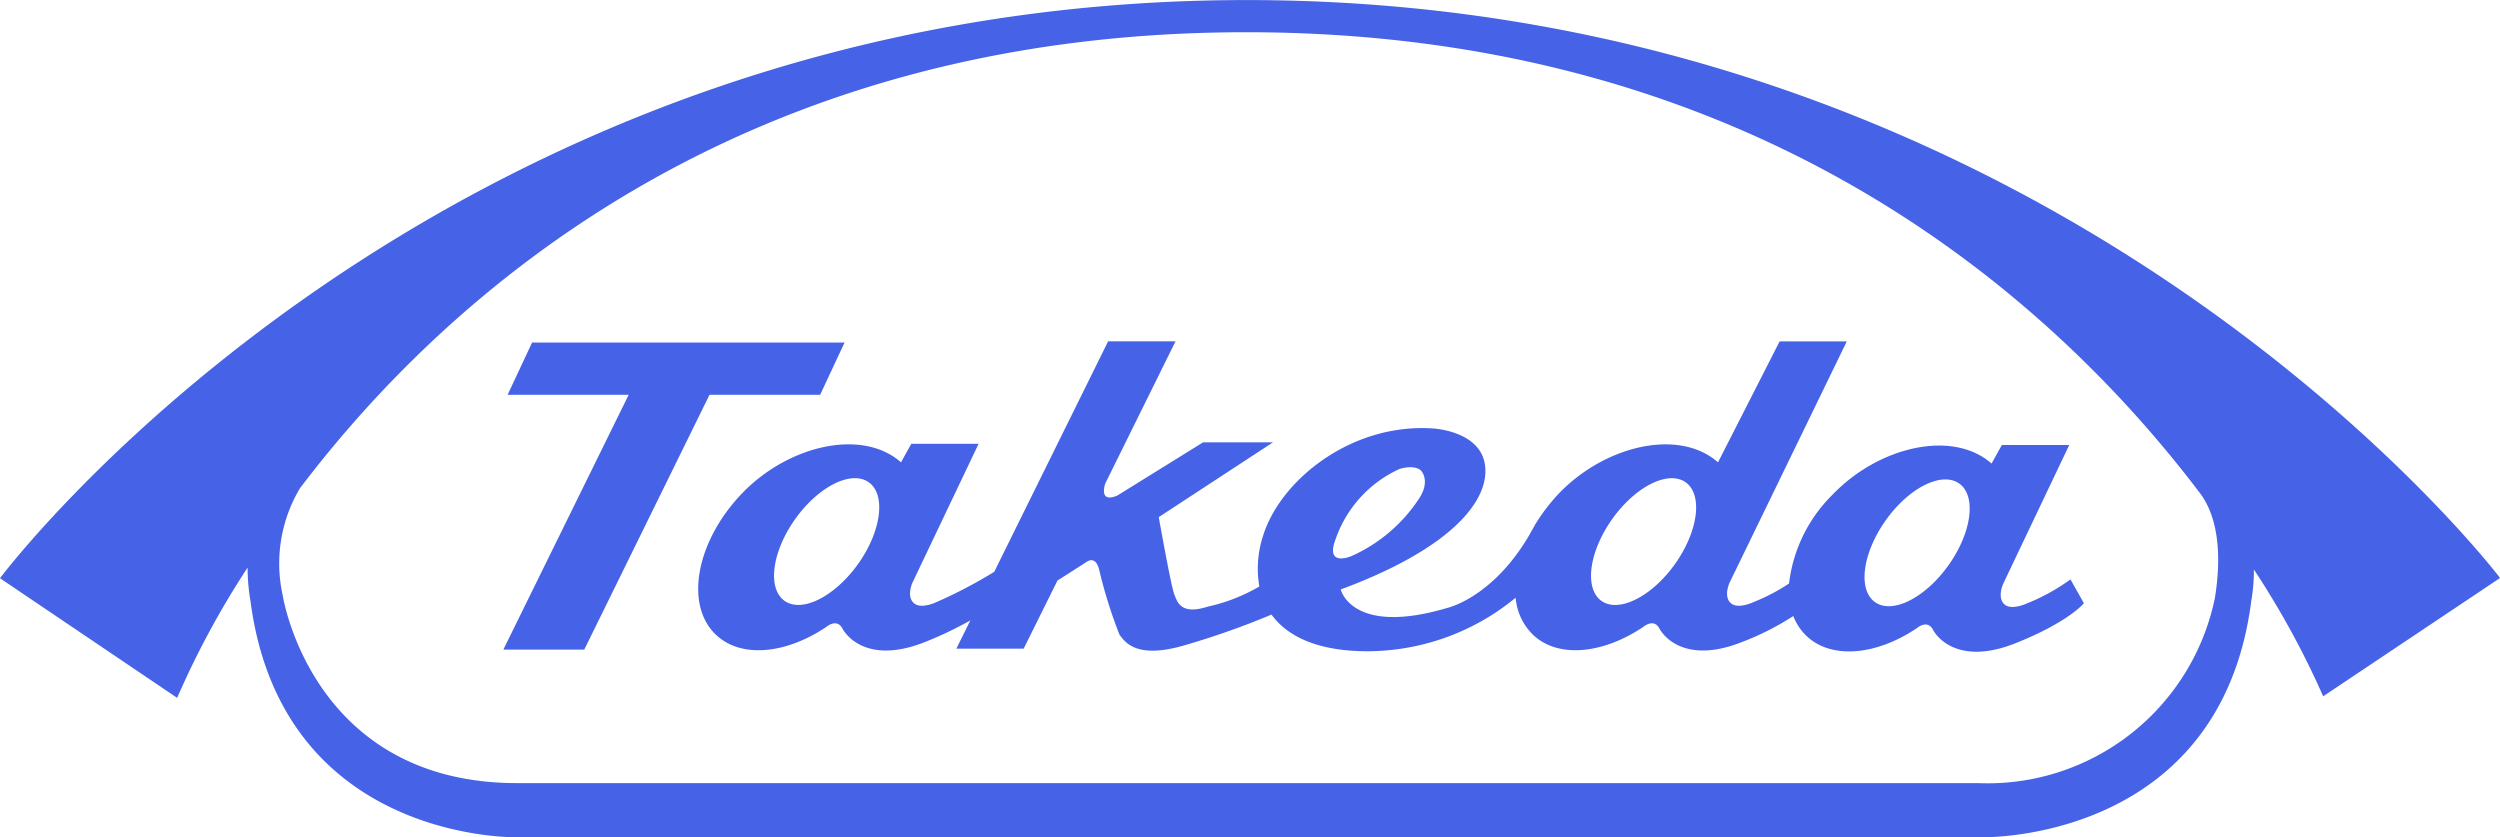
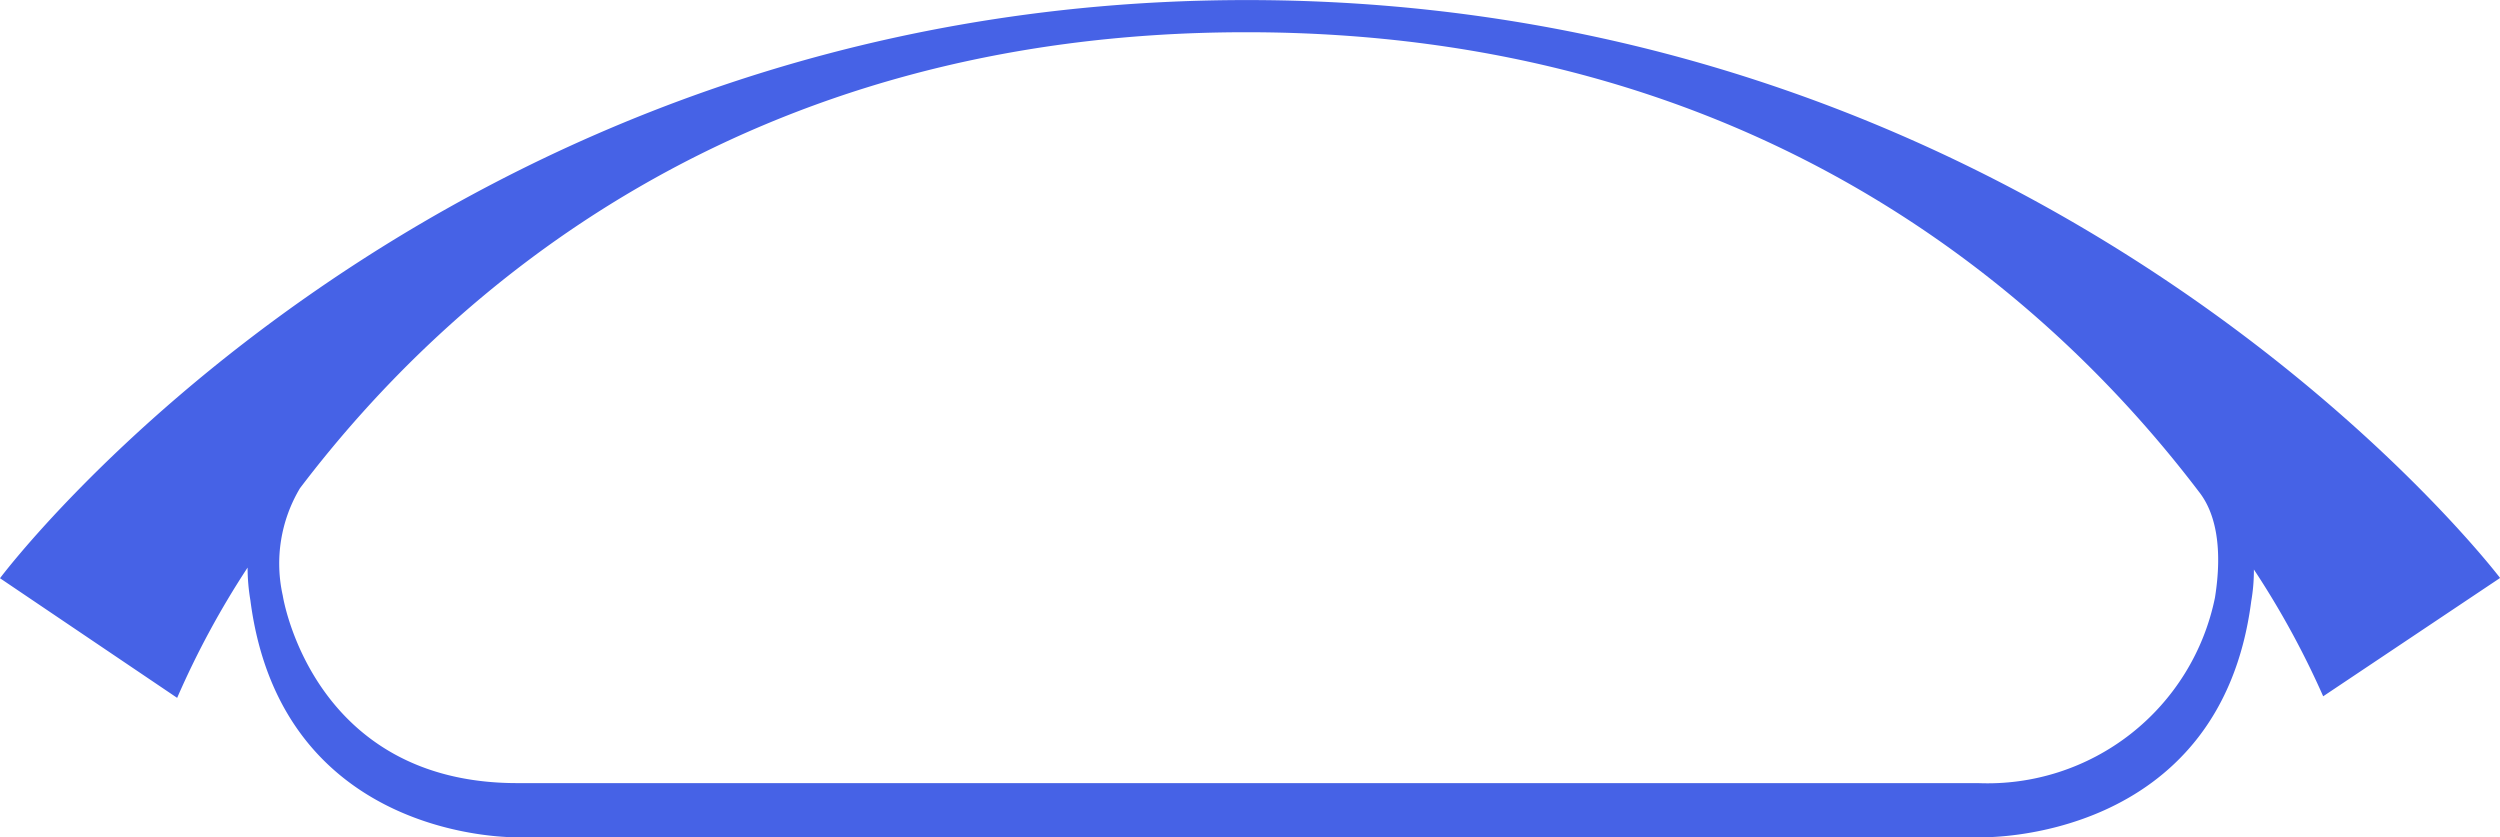
<svg xmlns="http://www.w3.org/2000/svg" id="Group_5908" data-name="Group 5908" width="157.366" height="52.695" viewBox="0 0 157.366 52.695">
  <path id="Path_6538" data-name="Path 6538" d="M272.973,387.8c-51.288,0-78.481,36.393-78.481,36.393l11.151,7.531a54.708,54.708,0,0,1,4.434-8.2,12.425,12.425,0,0,0,.176,2.059c1.971,15.285,16.825,14.916,16.825,14.916h92.1s15.056.415,17.022-14.864a11.3,11.3,0,0,0,.166-1.992,54.481,54.481,0,0,1,4.362,7.982l11.135-7.448S324.256,387.8,272.973,387.8Zm60.946,37.6a14.612,14.612,0,0,1-14.937,11.69H227.042c-12.93,0-14.75-11.8-14.75-11.8a9.249,9.249,0,0,1,1.079-6.758c9.3-12.255,27.721-28.707,59.561-28.707,32.114,0,50.682,16.69,59.986,28.94C333.991,420.133,334.4,422.364,333.918,425.4Z" transform="translate(-194.492 -387.796)" fill="#4662e6" />
-   <path id="Path_6539" data-name="Path 6539" d="M220.543,395.242l1.537-3.289H202.411l-1.541,3.289h7.621l-7.89,16.041h5.094l7.884-16.041h6.964" transform="translate(-168.918 -370.391)" fill="#4662e6" />
-   <path id="Path_6540" data-name="Path 6540" d="M286.57,408.452s-.991.462-1.416.015-.047-1.26-.047-1.26l4.159-8.739h-4.242l-.648,1.167c-2.469-2.173-7.131-1.053-10.01,1.96a9.4,9.4,0,0,0-2.738,5.591,12.216,12.216,0,0,1-2.277,1.188s-.991.467-1.421.016c-.43-.436-.041-1.265-.041-1.265l7.375-15.181h-4.227l-3.879,7.614c-2.474-2.173-7.126-1.048-10.015,1.96a11.7,11.7,0,0,0-1.478,1.929v-.016l-.083.166c-.088.161-.182.306-.259.462-2.3,3.994-5.166,4.652-5.166,4.652-6.058,1.81-6.748-1.151-6.748-1.151,6.784-2.51,9.33-5.477,9.092-7.748s-3.35-2.391-3.35-2.391c-5.124-.311-9.564,3.283-10.637,6.784a6.6,6.6,0,0,0-.228,3.169,11.231,11.231,0,0,1-3.236,1.265c-1.706.545-1.914-.27-2.116-.762s-.98-4.87-.98-4.87l7.194-4.709h-4.4l-5.409,3.356c-1.214.5-.747-.773-.747-.773l4.419-8.941h-4.243L221.6,406.449a29.531,29.531,0,0,1-3.677,1.924s-.991.467-1.416.016c-.436-.436-.052-1.265-.052-1.265l4.16-8.734h-4.237l-.648,1.167c-2.474-2.173-7.126-1.048-10.01,1.96s-3.625,7-1.649,8.884c1.577,1.515,4.419,1.229,6.965-.488,0,0,.643-.555,1,.094.363.674,1.815,2.2,5.181.871a23.844,23.844,0,0,0,2.878-1.369l-.882,1.779h4.237L225.578,407l1.841-1.177s.56-.446.788.508a29.848,29.848,0,0,0,1.276,4.076c.353.472,1.058,1.54,4.035.685a51.17,51.17,0,0,0,5.534-1.95c1,1.38,2.91,2.308,6.058,2.308a14.715,14.715,0,0,0,9.31-3.371A3.675,3.675,0,0,0,255.5,410.4c1.572,1.515,4.414,1.229,6.96-.488,0,0,.648-.555,1,.094.363.674,1.82,2.2,5.186.871a17.255,17.255,0,0,0,3.252-1.644,3.448,3.448,0,0,0,.819,1.245c1.582,1.509,4.419,1.229,6.965-.488,0,0,.643-.56,1,.093.358.674,1.815,2.2,5.176.871s4.331-2.526,4.331-2.526l-.845-1.5a12.79,12.79,0,0,1-2.775,1.525m-73.538-2.5c-1.473,2.059-3.537,3.1-4.631,2.324s-.8-3.076.664-5.14,3.542-3.1,4.637-2.323.794,3.076-.669,5.14m30.034-1.5a7.589,7.589,0,0,1,4.035-4.476s.877-.3,1.348.083c0,0,.659.643-.13,1.81a9.924,9.924,0,0,1-4.222,3.584s-1.66.726-1.032-1m21.389,1.5c-1.468,2.059-3.537,3.1-4.637,2.324-1.084-.783-.788-3.076.674-5.14s3.537-3.1,4.631-2.323.794,3.076-.669,5.14m17.219.072c-1.468,2.064-3.537,3.107-4.632,2.329s-.793-3.076.669-5.14,3.537-3.1,4.632-2.324.793,3.076-.669,5.135" transform="translate(-159.015 -370.456)" fill="#4662e6" />
</svg>